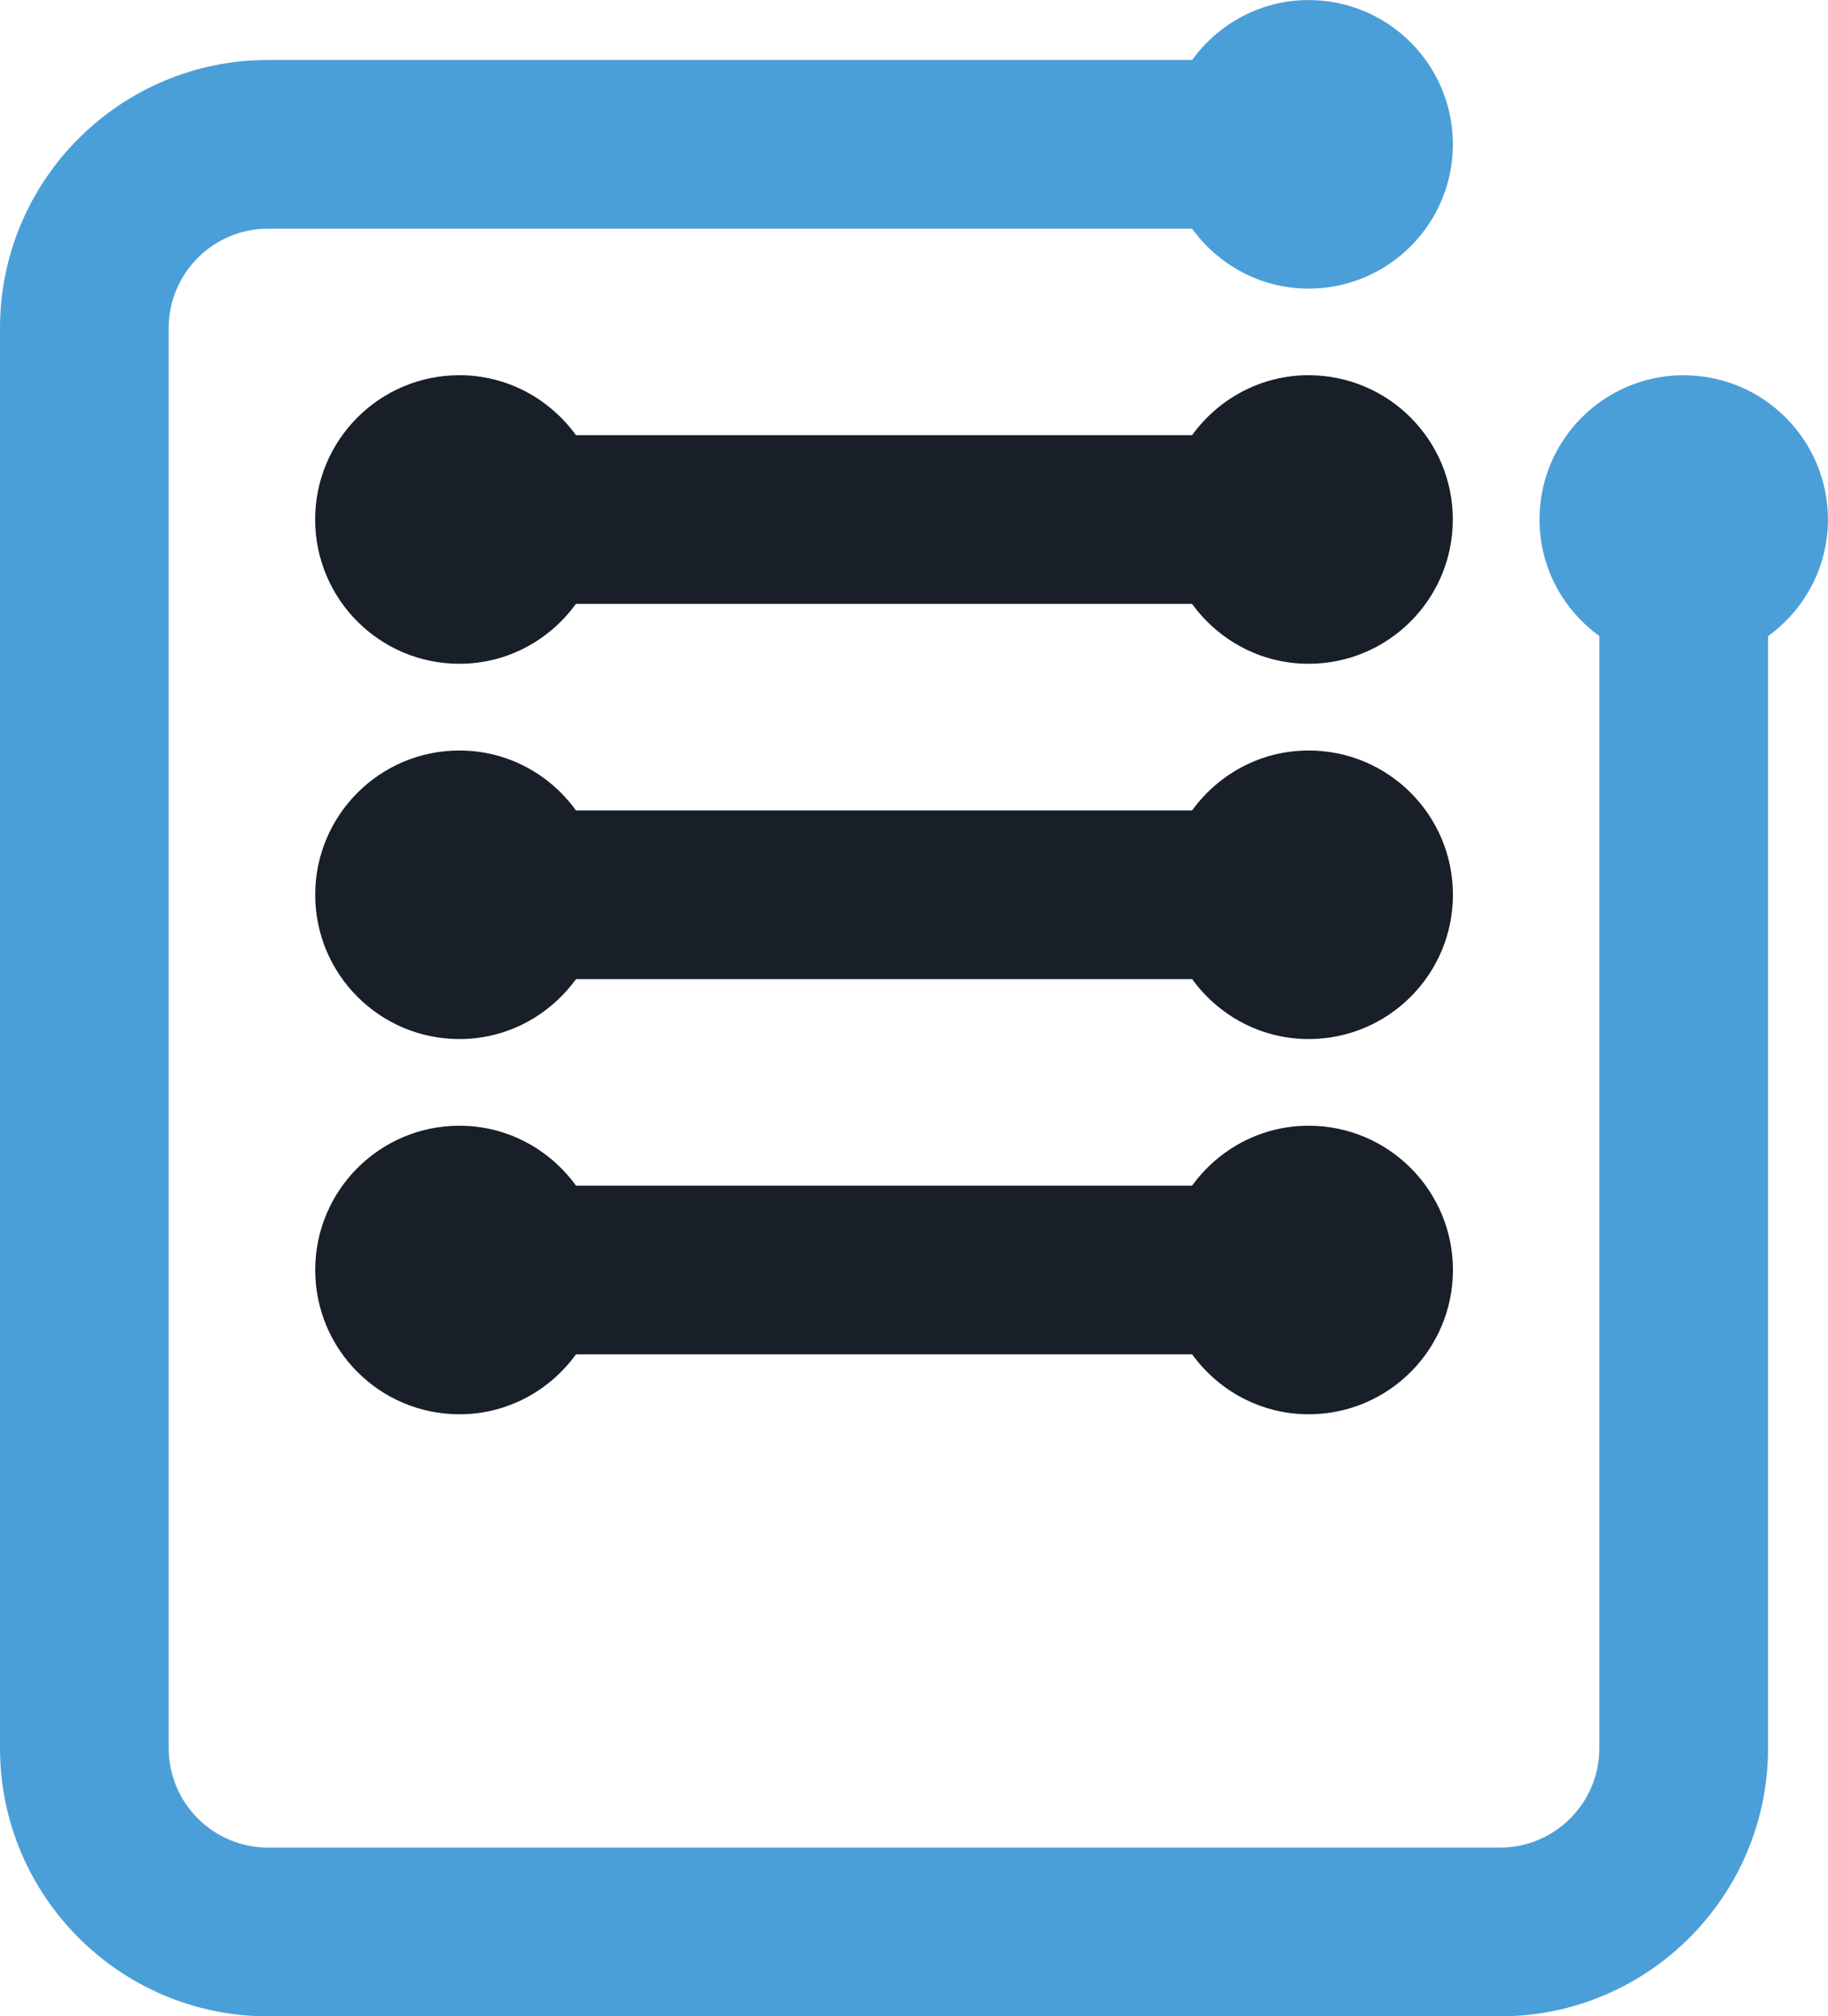
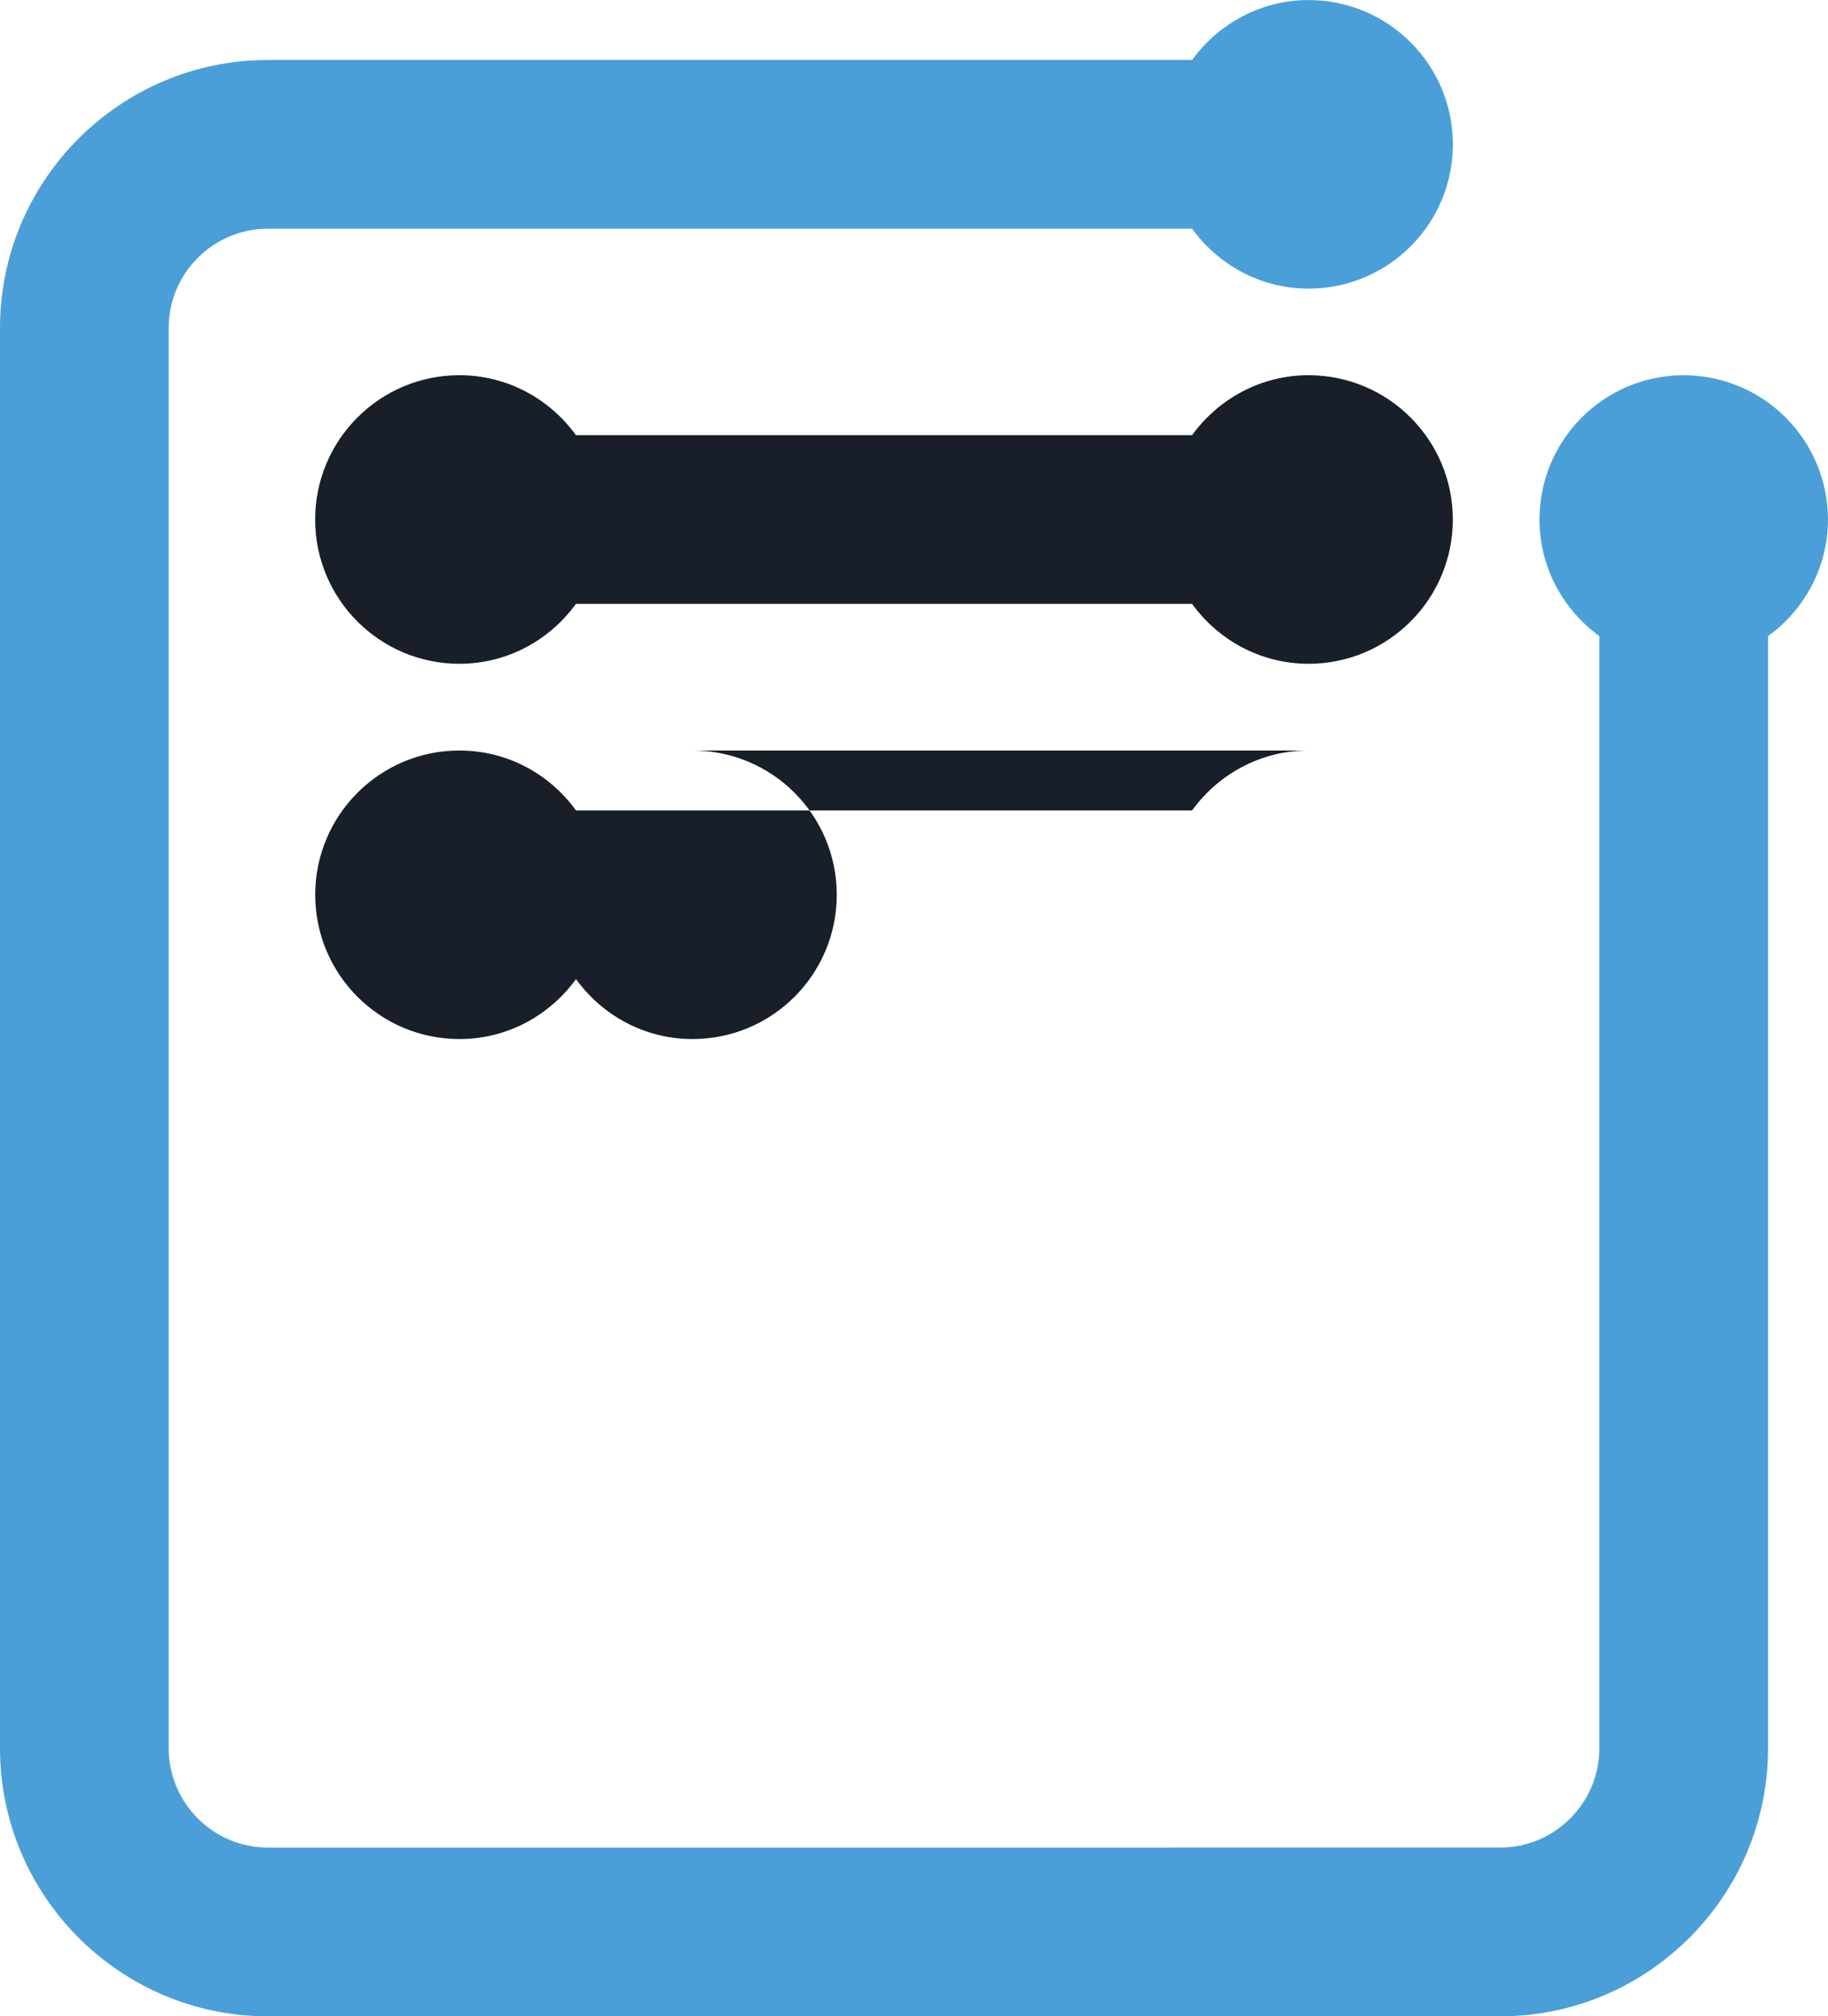
<svg xmlns="http://www.w3.org/2000/svg" id="Livello_2" data-name="Livello 2" viewBox="0 0 30.851 34.016">
  <defs>
    <style>
      .cls-1 {
        fill: #181f28;
      }

      .cls-2 {
        fill: #4b9fd8;
      }
    </style>
  </defs>
  <g id="Document_API" data-name="Document API">
    <g>
      <path class="cls-1" d="m22.086,6.33c-.811,0-1.524.401-1.967,1.011h-10.399c-.442-.61-1.156-1.011-1.967-1.011-1.344,0-2.434,1.09-2.434,2.434,0,1.344,1.09,2.434,2.434,2.434.811,0,1.525-.401,1.967-1.011h10.398c.442.61,1.156,1.011,1.967,1.011,1.344,0,2.434-1.09,2.434-2.434,0-1.344-1.09-2.434-2.434-2.434Z" />
      <path class="cls-2" d="m28.416,6.33c-1.344,0-2.434,1.09-2.434,2.434,0,.811.401,1.524,1.01,1.967v18.762c0,.924-.752,1.676-1.676,1.676H4.523c-.924,0-1.676-.752-1.676-1.676V5.534c0-.924.752-1.676,1.676-1.676h15.596c.442.61,1.156,1.011,1.967,1.011,1.344,0,2.434-1.09,2.434-2.434,0-1.344-1.09-2.434-2.434-2.434-.811,0-1.525.401-1.967,1.011H4.523C2.029,1.011,0,3.04,0,5.534v23.959c0,2.494,2.029,4.523,4.523,4.523h20.793c2.494,0,4.523-2.029,4.523-4.523V10.732c.61-.442,1.011-1.156,1.011-1.967,0-1.344-1.09-2.434-2.434-2.434Z" />
-       <path class="cls-1" d="m22.086,12.661c-.811,0-1.525.401-1.967,1.011h-10.398c-.442-.61-1.156-1.011-1.967-1.011-1.344,0-2.434,1.09-2.434,2.434s1.09,2.434,2.434,2.434c.811,0,1.524-.401,1.967-1.011h10.399c.442.61,1.156,1.011,1.967,1.011,1.344,0,2.434-1.09,2.434-2.434s-1.09-2.434-2.434-2.434Z" />
-       <path class="cls-1" d="m22.086,18.991c-.811,0-1.525.401-1.967,1.011h-10.398c-.442-.61-1.156-1.011-1.967-1.011-1.344,0-2.434,1.09-2.434,2.434s1.09,2.434,2.434,2.434c.811,0,1.524-.401,1.967-1.011h10.399c.442.61,1.156,1.011,1.967,1.011,1.344,0,2.434-1.09,2.434-2.434s-1.09-2.434-2.434-2.434Z" />
+       <path class="cls-1" d="m22.086,12.661c-.811,0-1.525.401-1.967,1.011h-10.398c-.442-.61-1.156-1.011-1.967-1.011-1.344,0-2.434,1.09-2.434,2.434s1.09,2.434,2.434,2.434c.811,0,1.524-.401,1.967-1.011c.442.61,1.156,1.011,1.967,1.011,1.344,0,2.434-1.09,2.434-2.434s-1.09-2.434-2.434-2.434Z" />
    </g>
  </g>
</svg>